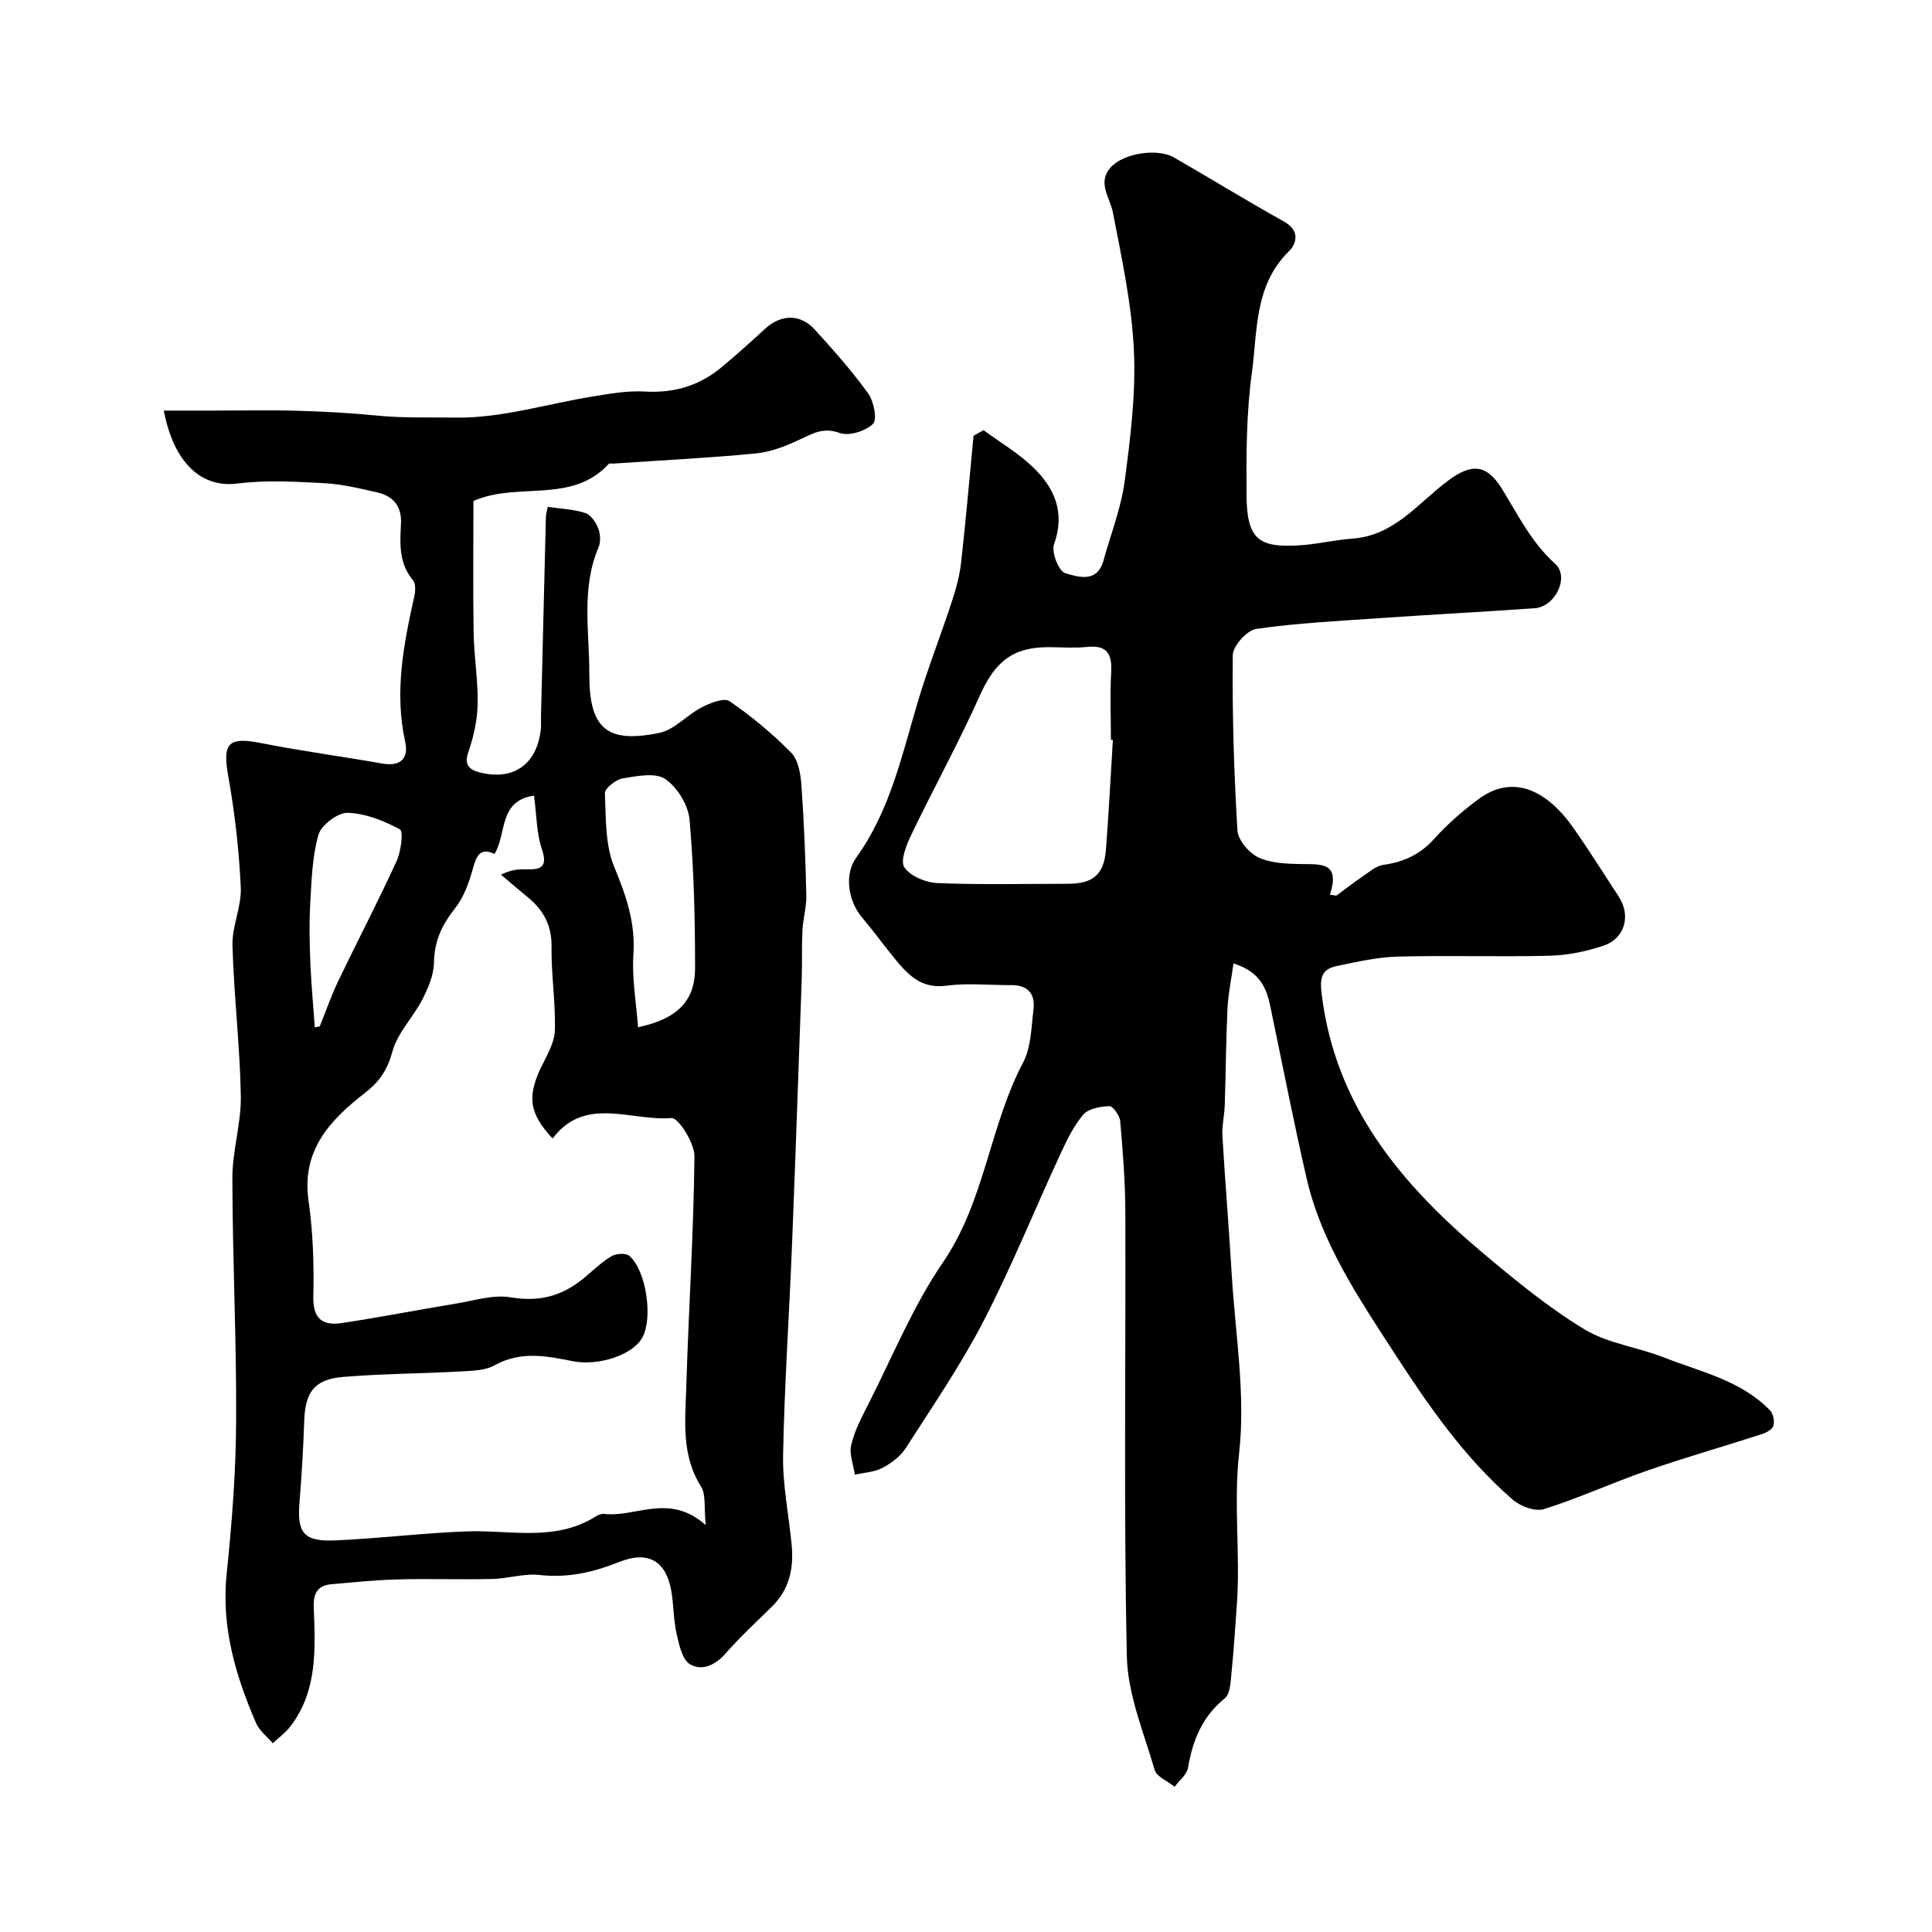
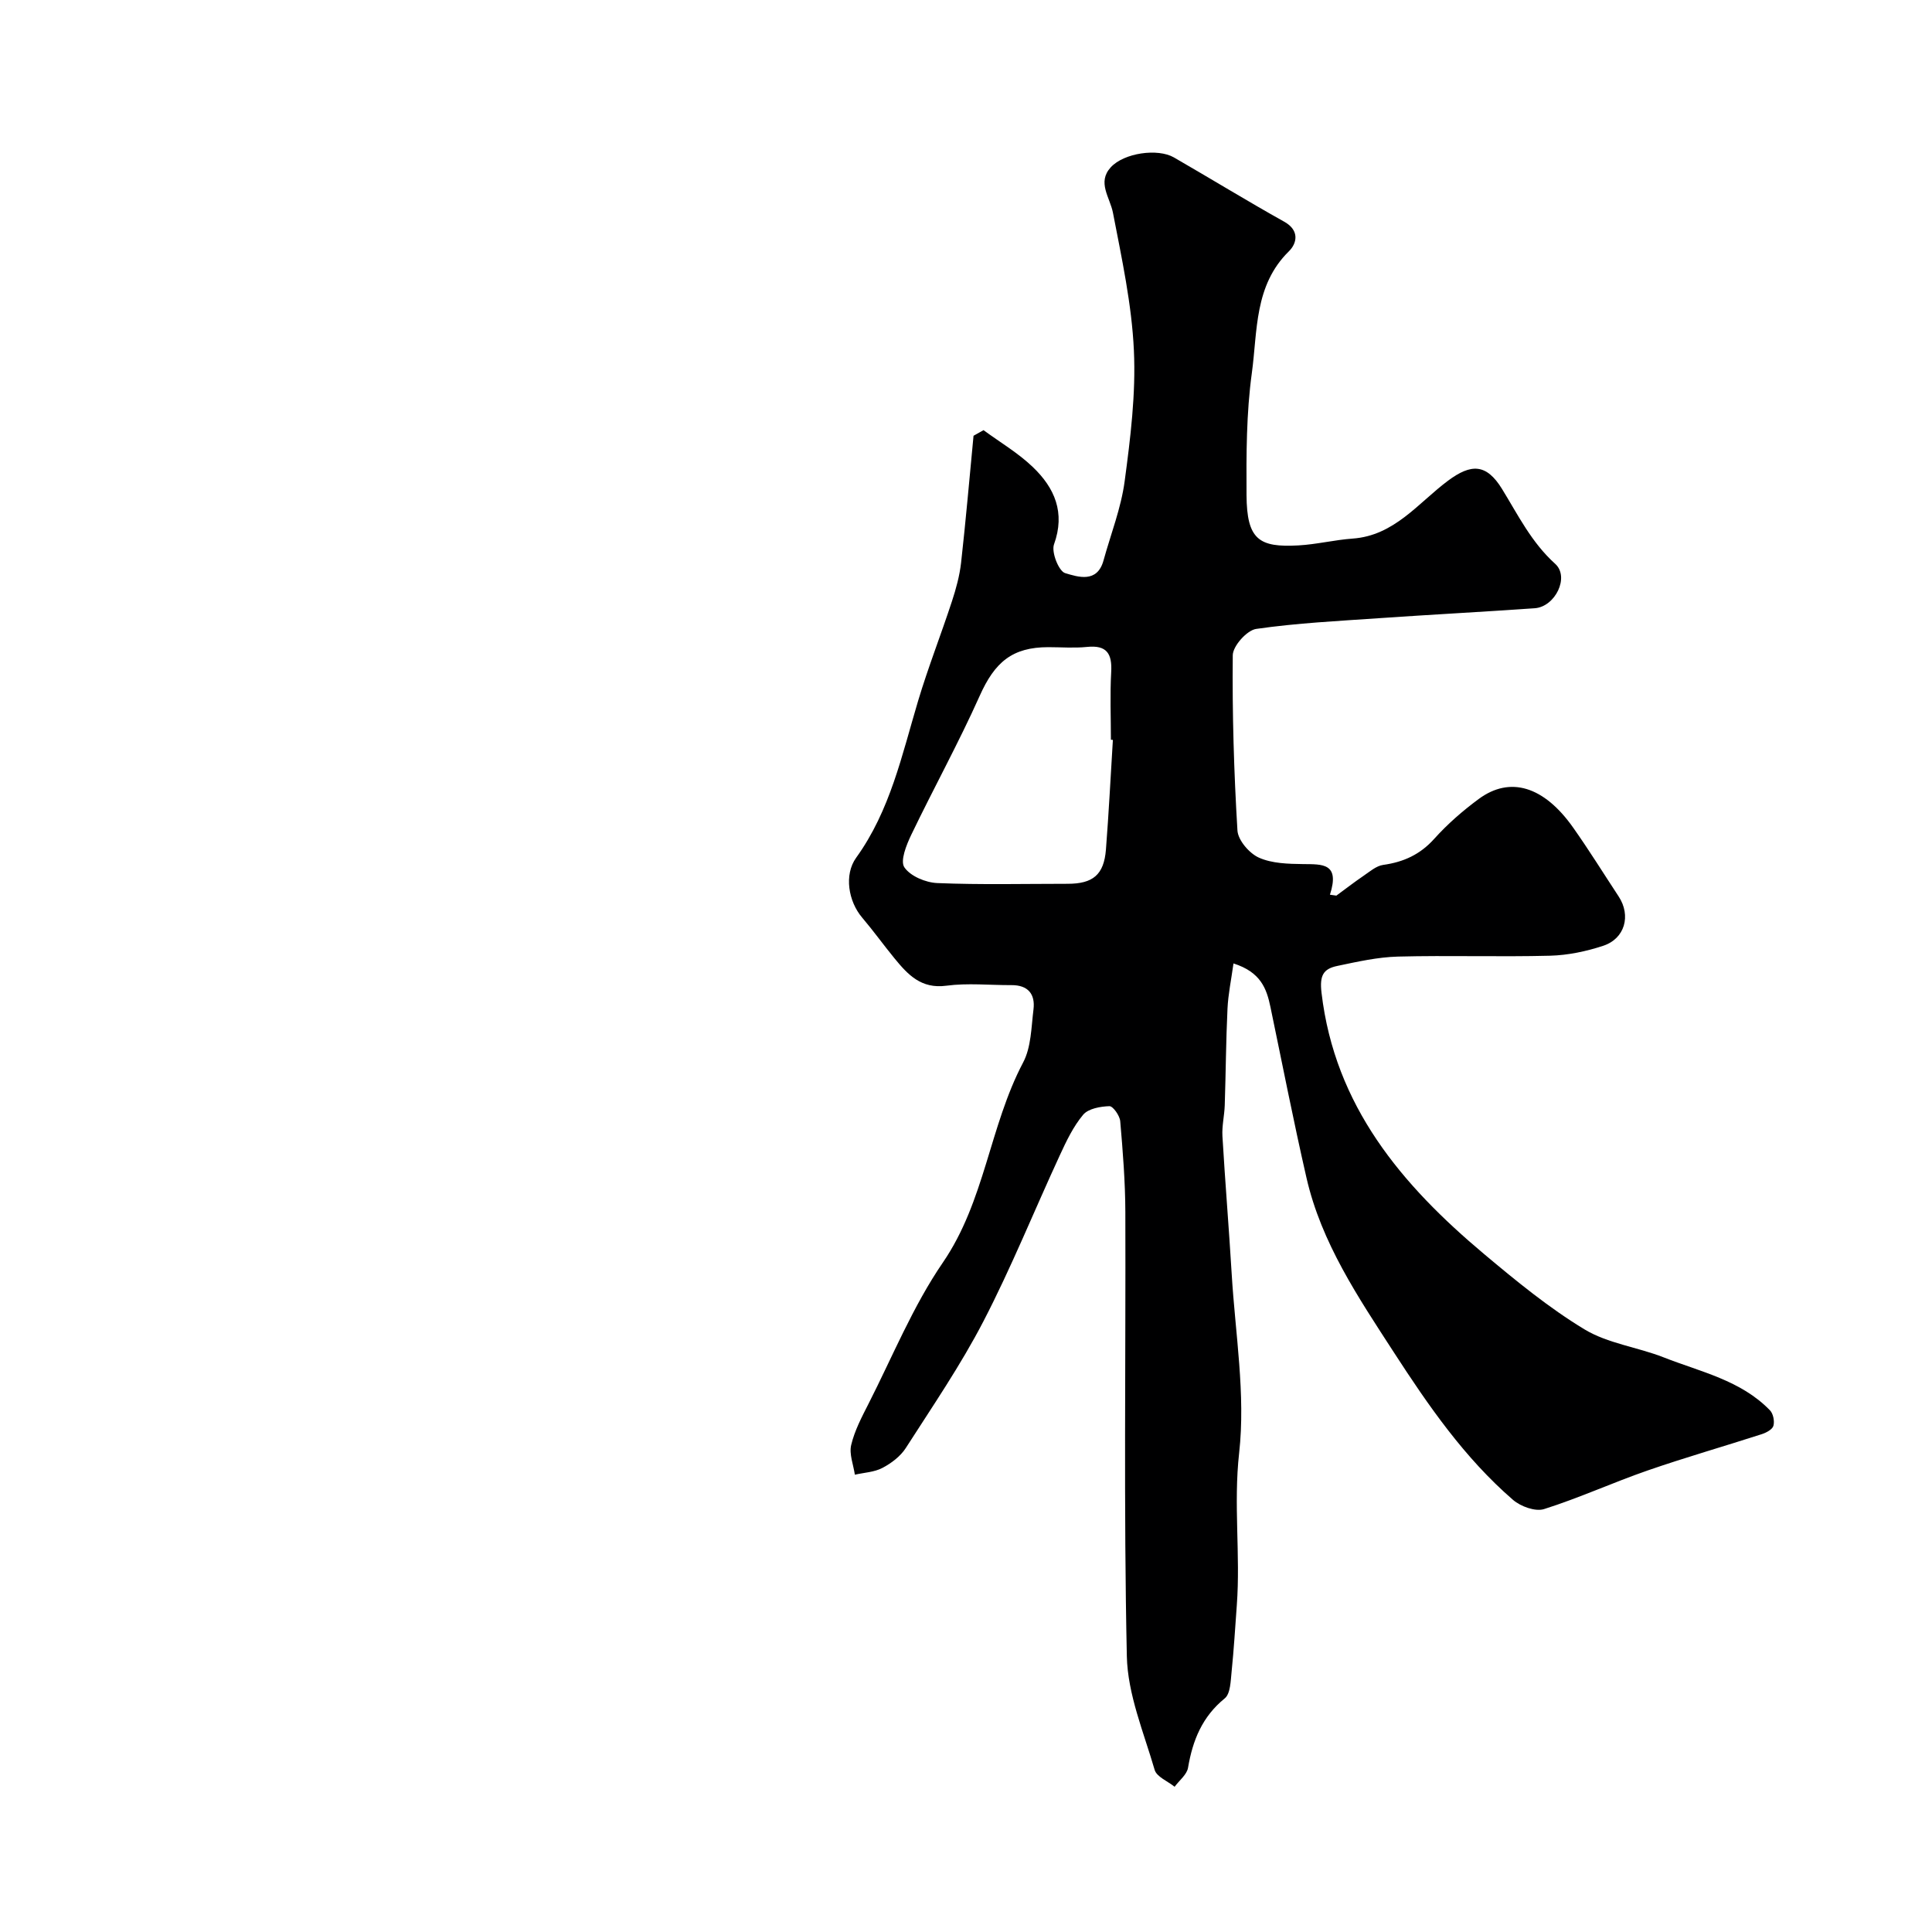
<svg xmlns="http://www.w3.org/2000/svg" enable-background="new 0 0 400 400" viewBox="0 0 400 400">
  <path d="m203.63 89.06c3.43 2.52 7.17 4.72 10.21 7.64 4.5 4.31 6.76 9.41 4.38 16.01-.58 1.61.99 5.56 2.31 5.95 2.65.79 6.63 2.13 7.94-2.62 1.51-5.47 3.64-10.85 4.38-16.42 1.2-8.96 2.33-18.08 1.91-27.07-.44-9.54-2.51-19.04-4.33-28.48-.62-3.22-3.32-6.29-.47-9.42 2.74-3.01 9.74-3.98 13.08-2.06 7.63 4.4 15.15 9.01 22.84 13.31 3.27 1.82 2.61 4.52.98 6.12-7.22 7.08-6.49 16.53-7.68 25.21-1.14 8.32-1.15 16.84-1.1 25.27.06 9.25 2.59 10.87 10.75 10.42 3.75-.21 7.46-1.14 11.2-1.41 8.67-.61 13.59-7.38 19.76-11.98 4.78-3.56 7.94-3.57 11.18 1.69 3.34 5.43 6.1 11.08 11.01 15.51 3.04 2.74 0 8.9-4.23 9.2-10.7.75-21.4 1.31-32.1 2.05-8.54.59-17.12 1.01-25.57 2.23-1.92.28-4.83 3.54-4.85 5.45-.12 12.09.24 24.2.97 36.28.12 2.02 2.45 4.73 4.43 5.62 2.72 1.22 6.08 1.3 9.17 1.34 3.9.05 7.68-.28 5.55 6.34.44.06.89.13 1.33.19 1.87-1.37 3.7-2.79 5.61-4.09 1.3-.88 2.64-2.07 4.08-2.27 4.23-.59 7.66-2.15 10.59-5.42 2.74-3.05 5.9-5.8 9.21-8.24 6.49-4.78 13.5-2.62 19.53 5.93 3.29 4.66 6.3 9.51 9.43 14.27 2.59 3.95 1.3 8.73-3.22 10.21-3.51 1.16-7.3 1.95-10.98 2.05-10.49.27-21-.09-31.49.18-4.2.11-8.4 1.06-12.54 1.93-2.9.6-3.73 1.93-3.29 5.59 2.76 23.43 16.6 39.76 33.67 54.08 6.63 5.56 13.4 11.12 20.77 15.58 4.85 2.93 10.97 3.67 16.37 5.79 7.65 3.01 16 4.74 22.03 10.97.68.7.98 2.25.72 3.2-.2.75-1.47 1.43-2.39 1.73-7.86 2.54-15.81 4.81-23.61 7.51-7.22 2.5-14.21 5.71-21.49 8.01-1.8.57-4.84-.54-6.42-1.9-10.05-8.69-17.54-19.54-24.7-30.59-7.36-11.36-14.99-22.64-18.07-36.11-2.69-11.74-5-23.57-7.46-35.36-.79-3.78-1.99-7.21-7.65-9.01-.47 3.4-1.1 6.37-1.24 9.37-.32 6.66-.35 13.33-.57 19.99-.07 2.13-.6 4.27-.48 6.38.56 9.53 1.35 19.04 1.92 28.57.74 12.36 2.9 24.9 1.54 37.05-1.19 10.64.29 21.02-.48 31.49-.34 4.6-.61 9.21-1.08 13.79-.2 1.91-.23 4.55-1.42 5.52-4.67 3.8-6.64 8.68-7.6 14.36-.24 1.43-1.82 2.63-2.78 3.94-1.42-1.15-3.71-2.05-4.13-3.49-2.26-7.77-5.59-15.64-5.76-23.53-.66-30.65-.21-61.32-.31-91.99-.02-6.27-.52-12.54-1.06-18.79-.1-1.15-1.5-3.13-2.24-3.11-1.87.06-4.36.5-5.43 1.77-2.06 2.45-3.5 5.5-4.86 8.45-5.28 11.42-10 23.14-15.78 34.3-4.71 9.09-10.54 17.61-16.08 26.25-1.1 1.72-2.99 3.15-4.83 4.12-1.69.89-3.79.97-5.72 1.41-.3-2.06-1.21-4.27-.76-6.15.7-2.96 2.18-5.77 3.58-8.52 5-9.83 9.21-20.22 15.39-29.24 8.72-12.72 9.65-28.21 16.63-41.44 1.67-3.16 1.68-7.26 2.14-10.96.4-3.2-1.13-5.07-4.56-5.05-4.5.02-9.06-.47-13.48.12-5.22.7-7.97-2.29-10.73-5.66-2.28-2.78-4.38-5.71-6.71-8.45-2.84-3.35-3.78-8.85-1.23-12.39 7.05-9.77 9.47-21.26 12.82-32.46 2.08-6.95 4.75-13.73 7.01-20.63.85-2.59 1.58-5.27 1.89-7.96.98-8.76 1.74-17.54 2.58-26.31.67-.36 1.37-.76 2.07-1.16zm26.78 64.13c-.14-.01-.27-.02-.41-.03 0-4.66-.2-9.34.06-13.99.22-3.83-.9-5.66-5.02-5.23-2.64.27-5.32.05-7.99.05-7.48 0-11.1 3.1-14.22 10.09-4.37 9.76-9.55 19.15-14.18 28.79-1 2.09-2.31 5.37-1.41 6.7 1.24 1.83 4.41 3.16 6.82 3.26 8.98.37 17.98.15 26.98.15 5.26 0 7.51-1.88 7.93-7.06.59-7.55.97-15.15 1.44-22.73z" fill="#000001" />
-   <path d="m33.91 85.01h10.23c5.86 0 11.72-.13 17.58.04 5.43.15 10.88.45 16.29.99 5.44.54 11.01.34 16.34.42 9.44.14 18.91-2.84 28.39-4.38 3.56-.58 7.21-1.23 10.77-1.02 6.09.37 11.35-1.23 15.95-5.08 3.03-2.54 5.98-5.18 8.89-7.86 3.32-3.07 7.31-3.21 10.34.12 3.87 4.25 7.71 8.57 11.06 13.22 1.17 1.63 1.91 5.41.99 6.3-1.55 1.51-4.96 2.58-6.89 1.88-3.37-1.22-5.53.08-8.23 1.34-2.86 1.34-5.96 2.59-9.05 2.89-9.84.95-19.72 1.44-29.59 2.11-.33.02-.81-.09-.97.09-7.65 8.35-18.82 3.61-27.99 7.65 0 8.96-.11 18.12.04 27.28.08 4.94.93 9.87.83 14.79-.07 3.33-.83 6.77-1.93 9.93-.95 2.74.32 3.66 2.34 4.19 7.03 1.82 11.94-1.71 12.68-9.01.08-.82 0-1.67.02-2.5.33-13.76.67-27.53 1.02-41.29.02-.64.21-1.28.38-2.18 2.7.4 5.35.5 7.79 1.29 1.15.37 2.19 1.94 2.68 3.2.45 1.16.52 2.8.04 3.93-3.62 8.53-1.87 17.4-1.9 26.15-.04 11.25 3.5 14.49 14.49 12.24 3.15-.64 5.73-3.73 8.78-5.29 1.75-.9 4.64-2.05 5.76-1.28 4.56 3.13 8.88 6.72 12.76 10.66 1.47 1.5 1.96 4.38 2.12 6.69.55 7.58.84 15.19 1.02 22.79.06 2.42-.67 4.84-.8 7.28-.17 3.34-.04 6.7-.15 10.04-.65 18.36-1.28 36.73-2.01 55.09-.58 14.54-1.58 29.06-1.85 43.6-.11 6.18 1.2 12.39 1.78 18.59.45 4.77-.47 9.15-4.04 12.67-3.25 3.21-6.64 6.31-9.63 9.74-2.15 2.46-4.94 3.7-7.38 2.25-1.62-.96-2.26-4.04-2.77-6.3-.65-2.85-.6-5.85-1.08-8.75-1.06-6.33-4.78-8.55-10.85-6.12-5.34 2.14-10.62 3.34-16.45 2.68-3.18-.36-6.51.75-9.78.83-6.52.15-13.04-.08-19.55.09-4.6.12-9.2.6-13.79 1-2.84.25-3.73 1.88-3.63 4.69.31 8.57.84 17.26-4.79 24.68-1.02 1.35-2.45 2.38-3.69 3.56-1.18-1.39-2.78-2.59-3.47-4.19-4.25-9.85-7.23-19.9-6.08-30.93 1.09-10.49 1.91-21.05 1.96-31.59.09-16.76-.75-33.52-.78-50.29-.01-5.68 1.85-11.37 1.75-17.04-.18-10.39-1.44-20.75-1.73-31.14-.11-4 1.91-8.07 1.72-12.05-.36-7.67-1.23-15.36-2.58-22.91-1.24-6.94-.06-8.3 6.76-6.95 8.31 1.65 16.73 2.76 25.08 4.24 3.82.68 5.54-1.08 4.78-4.48-2.27-10.28-.33-20.2 1.89-30.16.24-1.06.31-2.63-.28-3.33-2.99-3.52-2.68-7.64-2.48-11.73.17-3.57-1.59-5.65-4.85-6.41-3.63-.84-7.31-1.73-11.01-1.93-5.98-.32-12.06-.67-17.97.06-7.52.99-13.22-4.29-15.28-15.09zm68.47 91.79c-2.91-1.37-3.73.29-4.48 3.04-.79 2.91-1.9 5.98-3.74 8.29-2.69 3.39-4.25 6.76-4.31 11.18-.04 2.58-1.22 5.29-2.43 7.66-1.89 3.67-5.12 6.86-6.16 10.7-1.03 3.8-2.64 6.23-5.69 8.6-7.18 5.58-13.19 11.86-11.69 22.34.93 6.51 1.15 13.19.99 19.78-.11 4.62 1.88 6.13 5.84 5.54 7.9-1.18 15.74-2.73 23.62-4.02 3.8-.62 7.8-1.93 11.44-1.31 5.87 1 10.62-.28 15.03-3.91 1.9-1.57 3.68-3.33 5.77-4.59.96-.58 3.01-.72 3.73-.09 3.5 3.03 4.9 12.79 2.73 16.85-1.98 3.7-9.15 6.02-14.49 4.95-5.4-1.08-10.77-2.14-16.12.85-2.01 1.12-4.74 1.15-7.16 1.29-8.09.45-16.2.46-24.26 1.13-5.94.5-7.82 3.18-8.01 9.07-.19 5.66-.53 11.32-.99 16.97-.5 6.29.88 8.1 7.48 7.8 9.05-.4 18.06-1.52 27.11-1.86 8.99-.34 18.27 2.21 26.69-3.06.53-.33 1.24-.63 1.82-.56 6.56.76 13.45-4.42 21.01 2.31-.38-3.58.1-6.28-.98-8-4.13-6.55-3.25-13.71-3.04-20.72.48-15.87 1.52-31.74 1.69-47.61.03-2.77-3.34-8.07-4.77-7.94-8.28.72-17.83-4.72-24.6 4.23-4.81-5.14-5.3-8.59-2.43-14.63 1.18-2.48 2.81-5.09 2.89-7.69.19-5.77-.76-11.57-.68-17.35.07-4.43-1.66-7.6-4.9-10.26-1.88-1.54-3.72-3.12-5.57-4.69 2.28-1.1 3.66-1.13 5.03-1.1 2.89.06 4.8-.15 3.45-4.15-1.13-3.34-1.09-7.08-1.64-11.11-7.38 1.04-5.61 7.91-8.18 12.07zm29.72 35.88c8.1-1.71 11.82-5.42 11.81-12.27-.01-10.24-.24-20.51-1.15-30.71-.27-3.02-2.53-6.71-5.03-8.41-2.05-1.39-5.85-.62-8.76-.14-1.44.24-3.77 2.05-3.73 3.06.21 5.16.03 10.73 1.95 15.33 2.47 5.94 4.39 11.53 3.95 18.1-.33 4.93.59 9.94.96 15.04zm-66.92.03c.34-.07.69-.14 1.03-.22 1.25-3.11 2.35-6.3 3.79-9.32 3.99-8.31 8.26-16.48 12.1-24.86.92-2 1.46-6.17.68-6.6-3.3-1.8-7.14-3.32-10.82-3.42-2.06-.05-5.46 2.54-6.04 4.57-1.31 4.62-1.42 9.62-1.7 14.48-.23 4.03-.12 8.1.04 12.14.19 4.43.61 8.83.92 13.23z" fill="#000001" />
</svg>